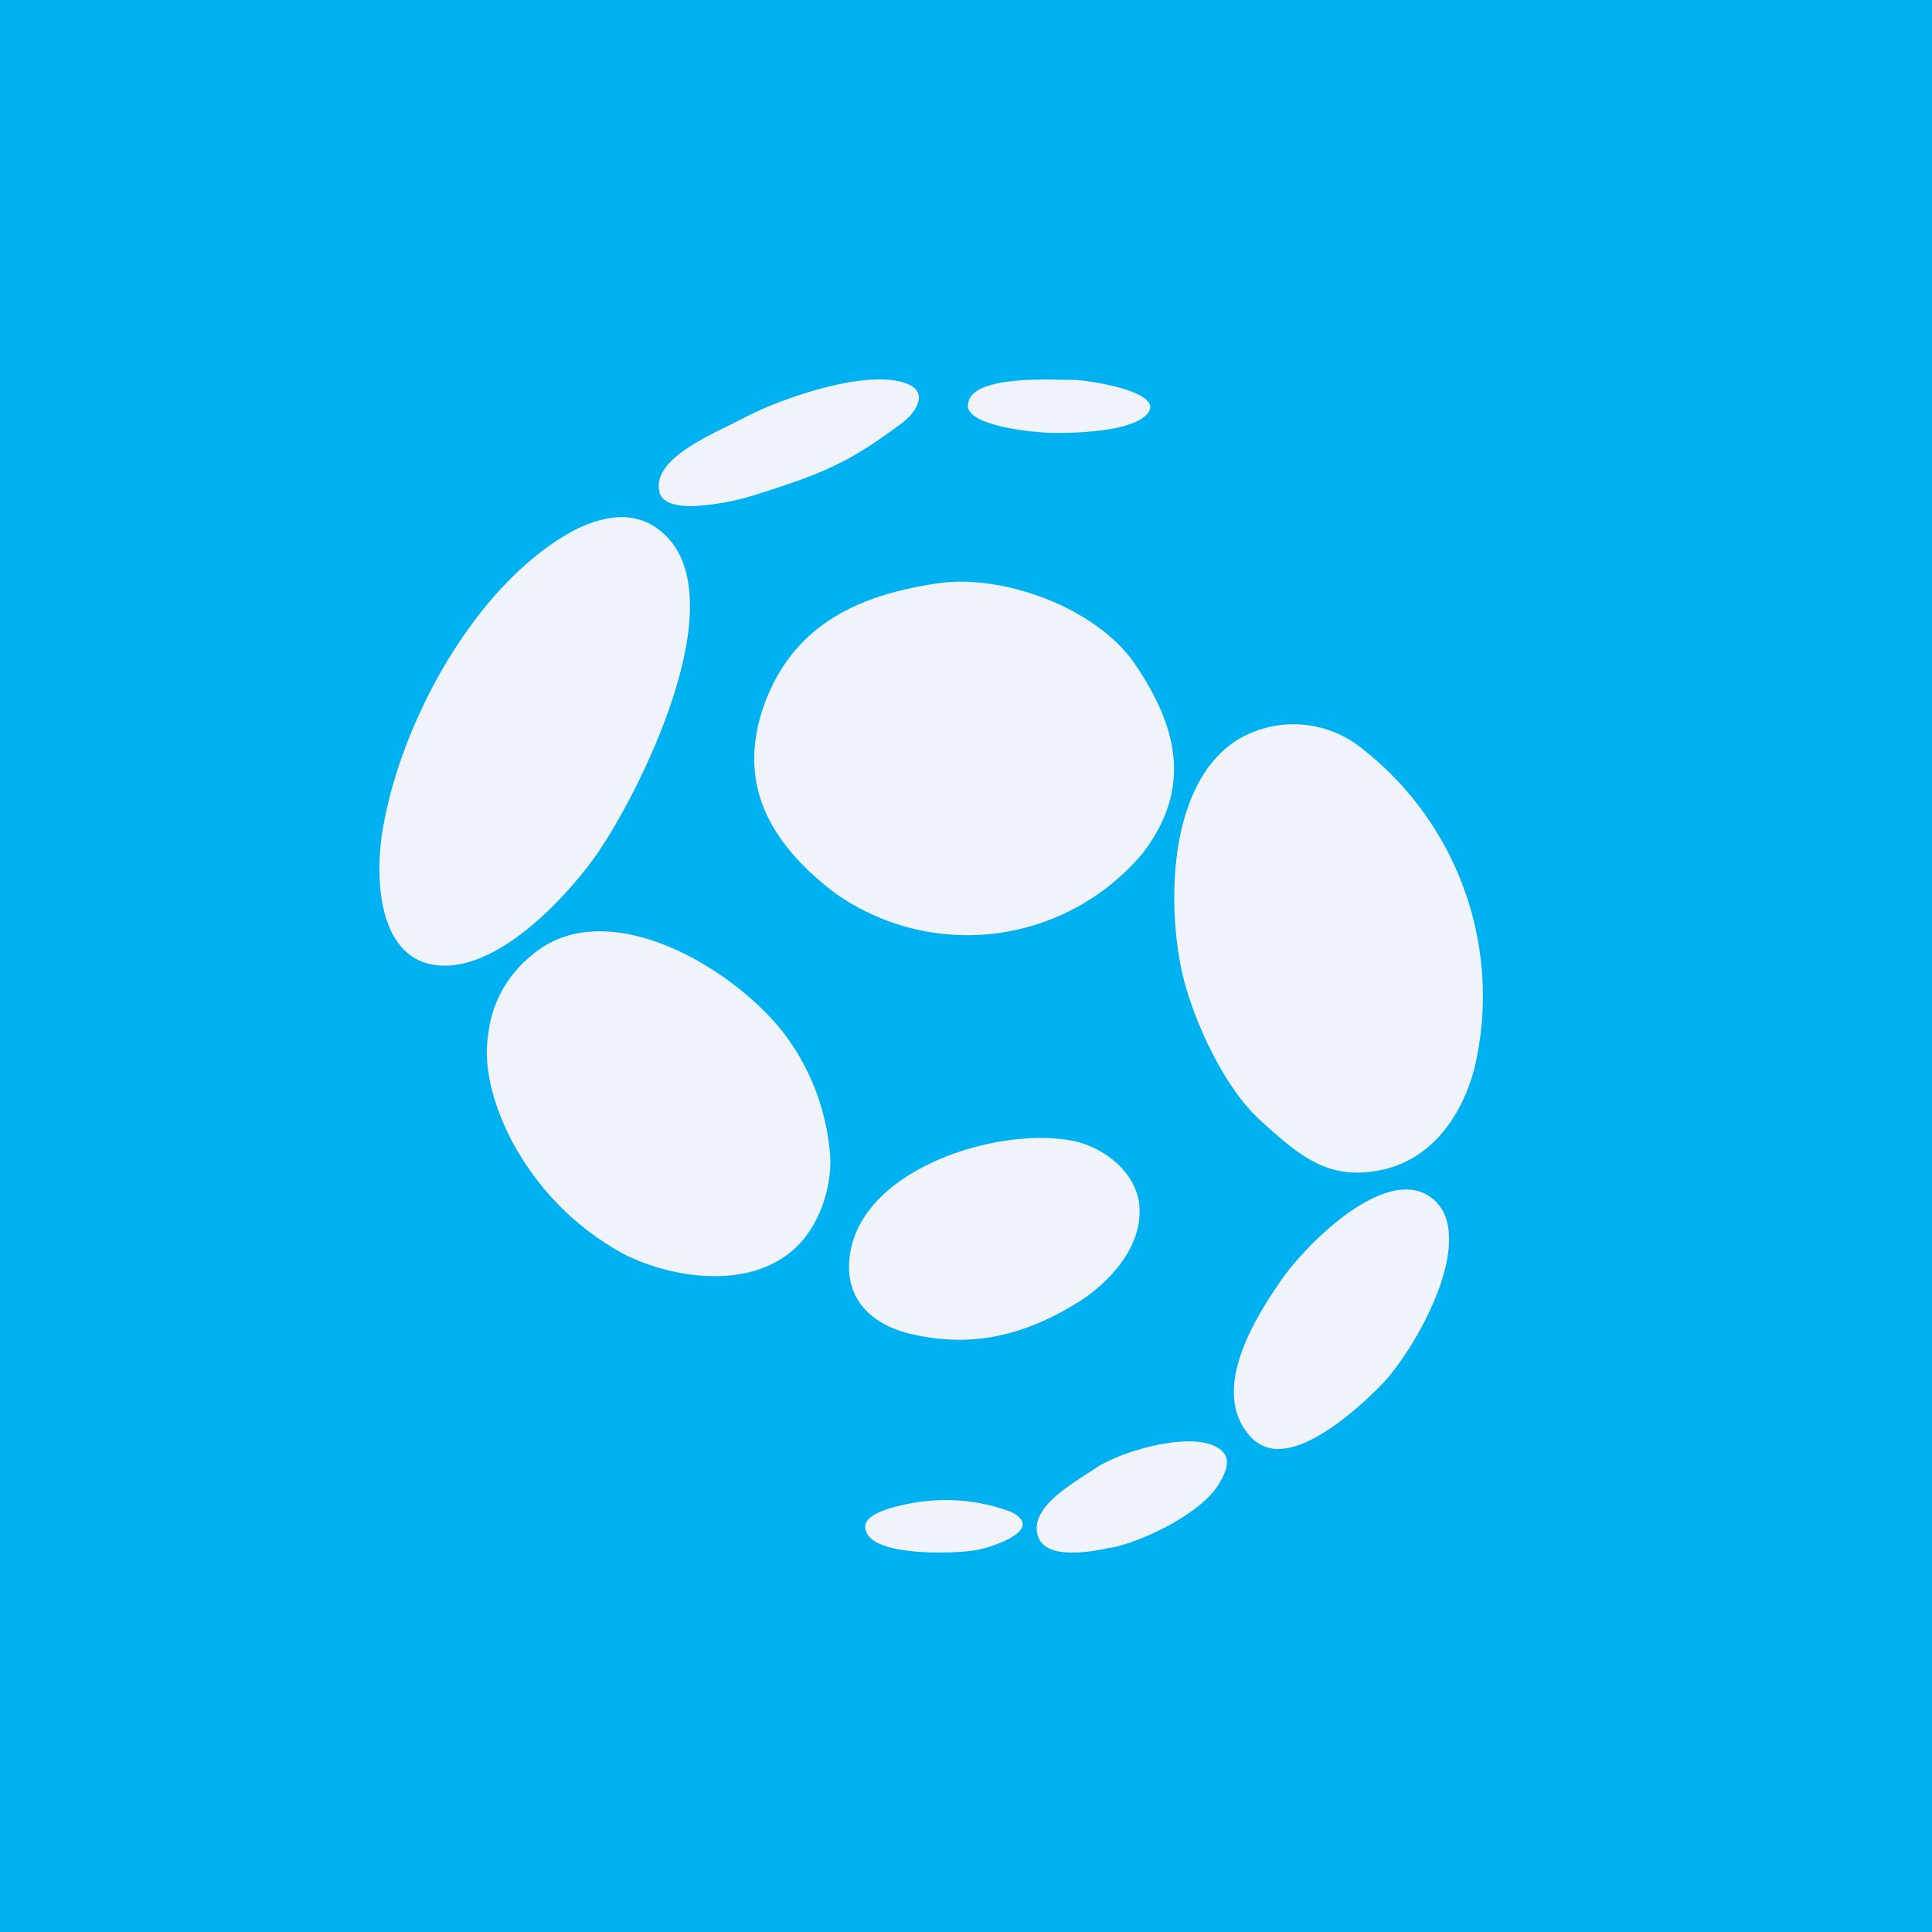
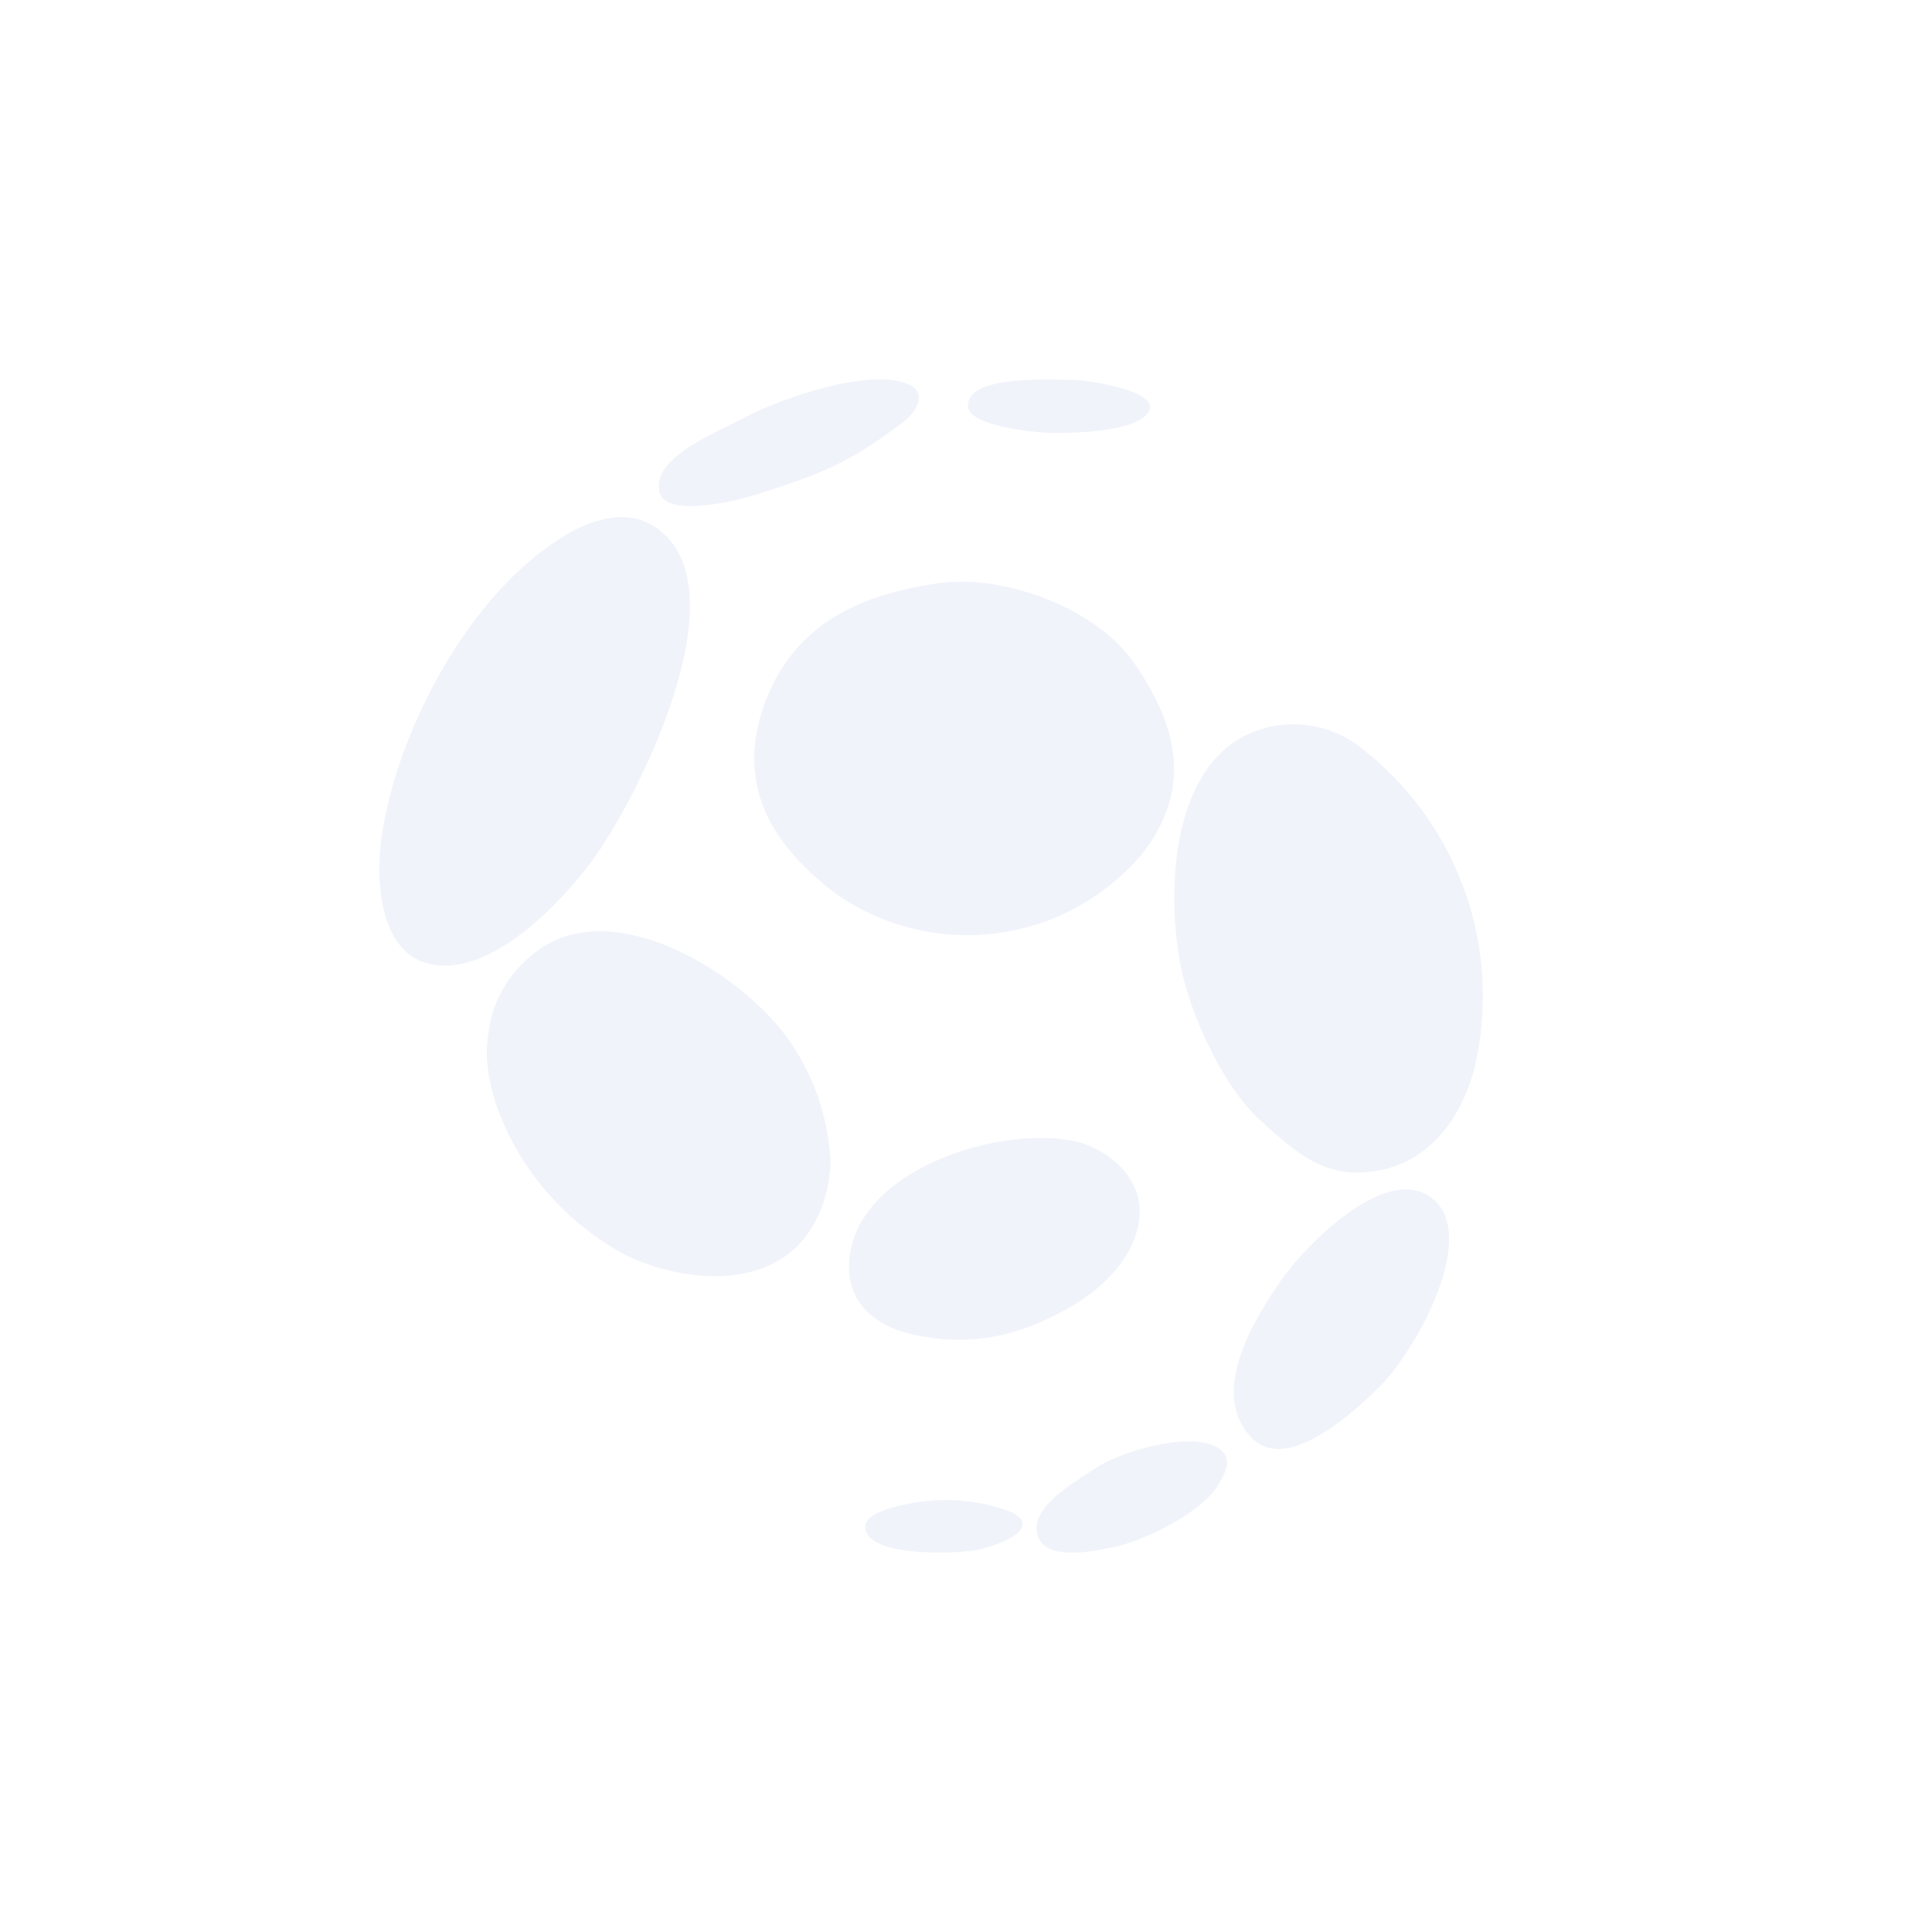
<svg xmlns="http://www.w3.org/2000/svg" width="56" height="56" viewBox="0 0 56 56">
-   <path fill="#00B1F2" d="M0 0h56v56H0z" />
  <path d="M19.11 14.25c.07.33.49.43.98.42a7.25 7.25 0 0 0 1.75-.31c2-.63 2.74-.93 4.28-2.08.35-.24.84-.87.21-1.14-1.13-.5-3.76.43-4.78.98l-.44.22c-.9.44-2.18 1.08-2 1.9ZM17.27 24.8c-.8 1.13-2.7 3.23-4.43 3.19-1.97-.05-1.98-2.72-1.73-4.04.52-2.97 2.55-6.8 5.27-8.43.44-.27 1-.5 1.56-.53.34-.01.69.06 1.01.26 2.66 1.69-.43 7.78-1.68 9.55Zm15.86-.08a6.63 6.63 0 0 1-8.95 1.15c-1.93-1.48-2.9-3.27-1.95-5.65.89-2.18 2.73-2.97 4.87-3.3 1.92-.32 4.68.69 5.79 2.32 1.21 1.77 1.7 3.57.24 5.48Zm3.42 7.77c-1.1-.98-2.04-3.07-2.32-4.46-.41-2.04-.3-5.36 1.63-6.58a3.15 3.15 0 0 1 3.48.14 9.1 9.1 0 0 1 3.42 9.28c-.36 1.48-1.3 2.82-2.87 3.07-1.46.25-2.29-.5-3.33-1.44h-.01Zm-12.48 1.13a6.7 6.7 0 0 0-1.23-3.51c-1.4-1.96-5.25-4.33-7.45-2.4A3.4 3.4 0 0 0 14.15 30c-.16 1 .2 2.11.65 3a8 8 0 0 0 3.3 3.36c1.55.77 3.96 1.06 5.2-.45.5-.63.77-1.45.77-2.3Zm.54 3.11c0 1.18.95 1.78 1.95 1.97 1.65.35 3.11 0 4.57-.88.92-.54 1.86-1.52 1.9-2.62.06-1.04-.84-1.84-1.79-2.1-2.22-.54-6.63.83-6.63 3.63ZM37.06 42c-.28 0-.54-.09-.76-.3-1.24-1.26-.05-3.3.76-4.48.56-.87 2.37-2.77 3.72-2.74.2 0 .4.05.58.15.49.29.66.78.64 1.37-.04 1.46-1.28 3.47-1.99 4.17-.53.54-1.9 1.82-2.95 1.83Zm-6.01 3c-.53 0-1-.16-1-.71 0-.64.87-1.19 1.47-1.58l.26-.17c.7-.46 2.6-1.03 3.44-.62.54.27.35.7.08 1.14-.54.85-2.25 1.64-3.08 1.8h-.04c-.26.06-.71.15-1.13.14Zm-3-33.25c0 .63 2.06.8 2.52.8.65 0 2.06-.04 2.6-.47.84-.71-1.7-1.07-2.05-1.07h-.22c-.78-.02-2.84-.08-2.84.74ZM27.22 45c-.97 0-2.14-.15-2.14-.75 0-.43 1.03-.62 1.35-.68a5.4 5.4 0 0 1 2.87.25c1.03.51-.54 1.03-1 1.11-.23.04-.63.07-1.08.07Z" fill="#F0F3FA" />
</svg>